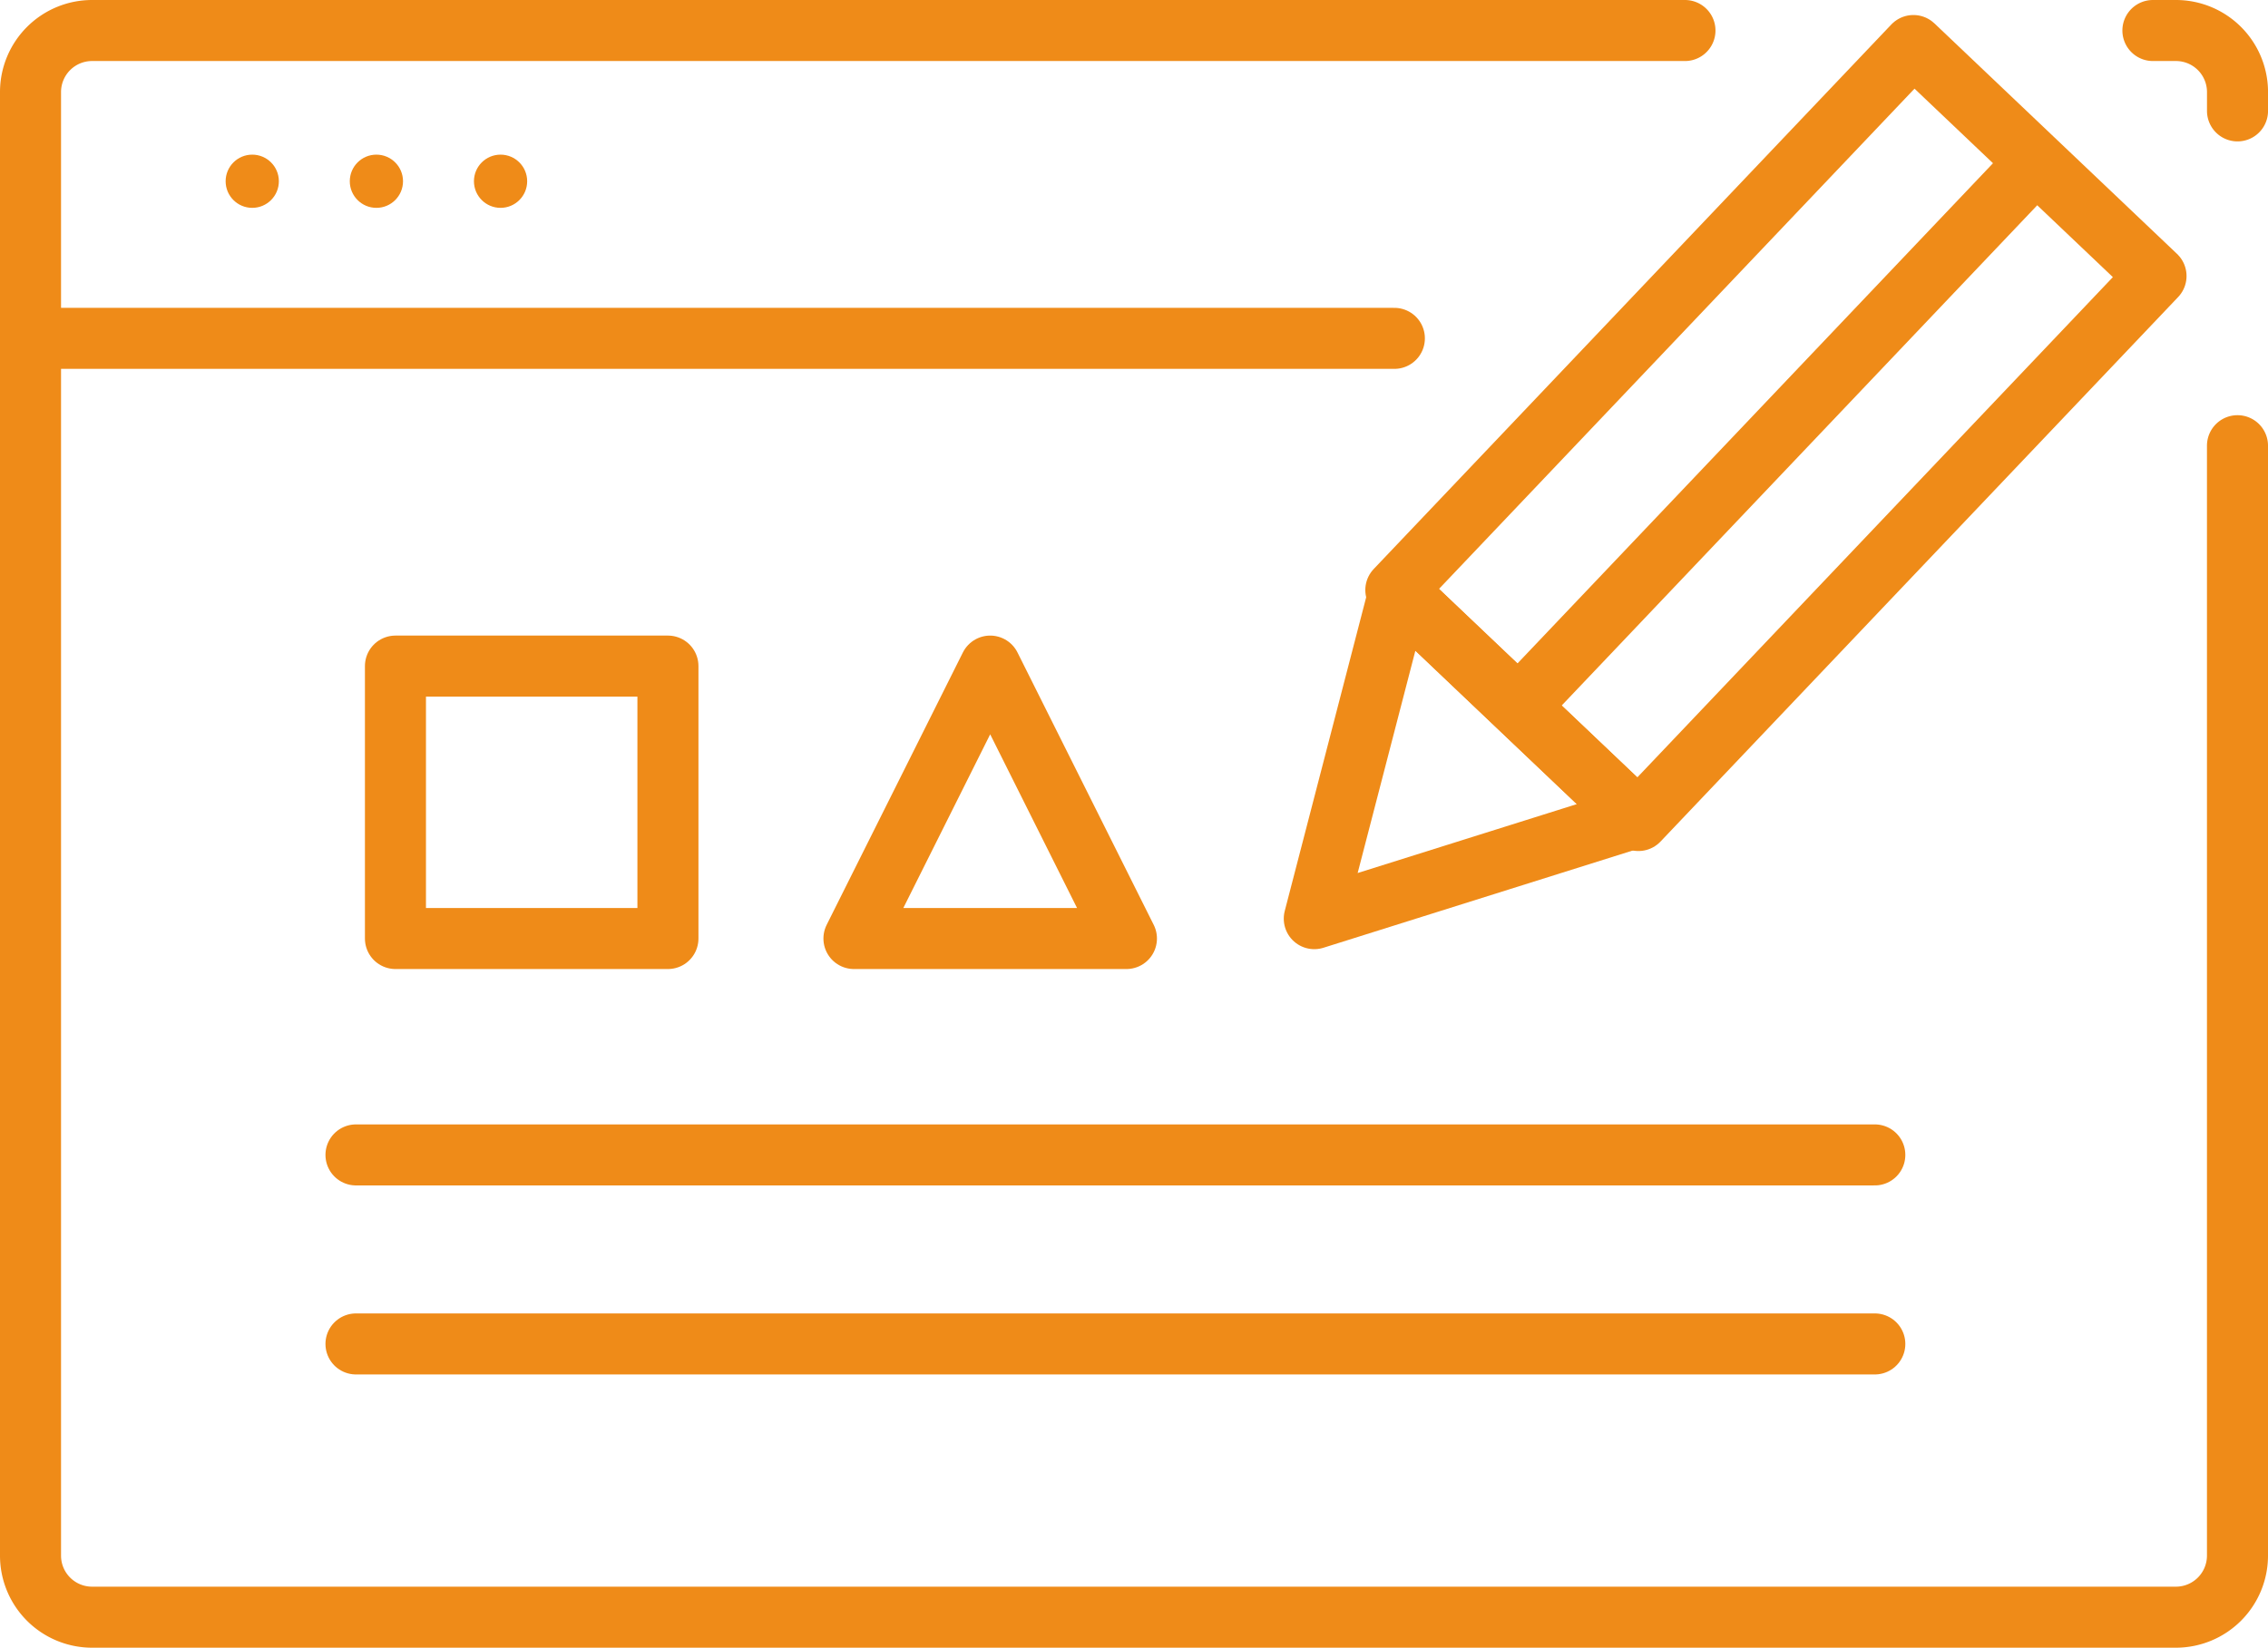
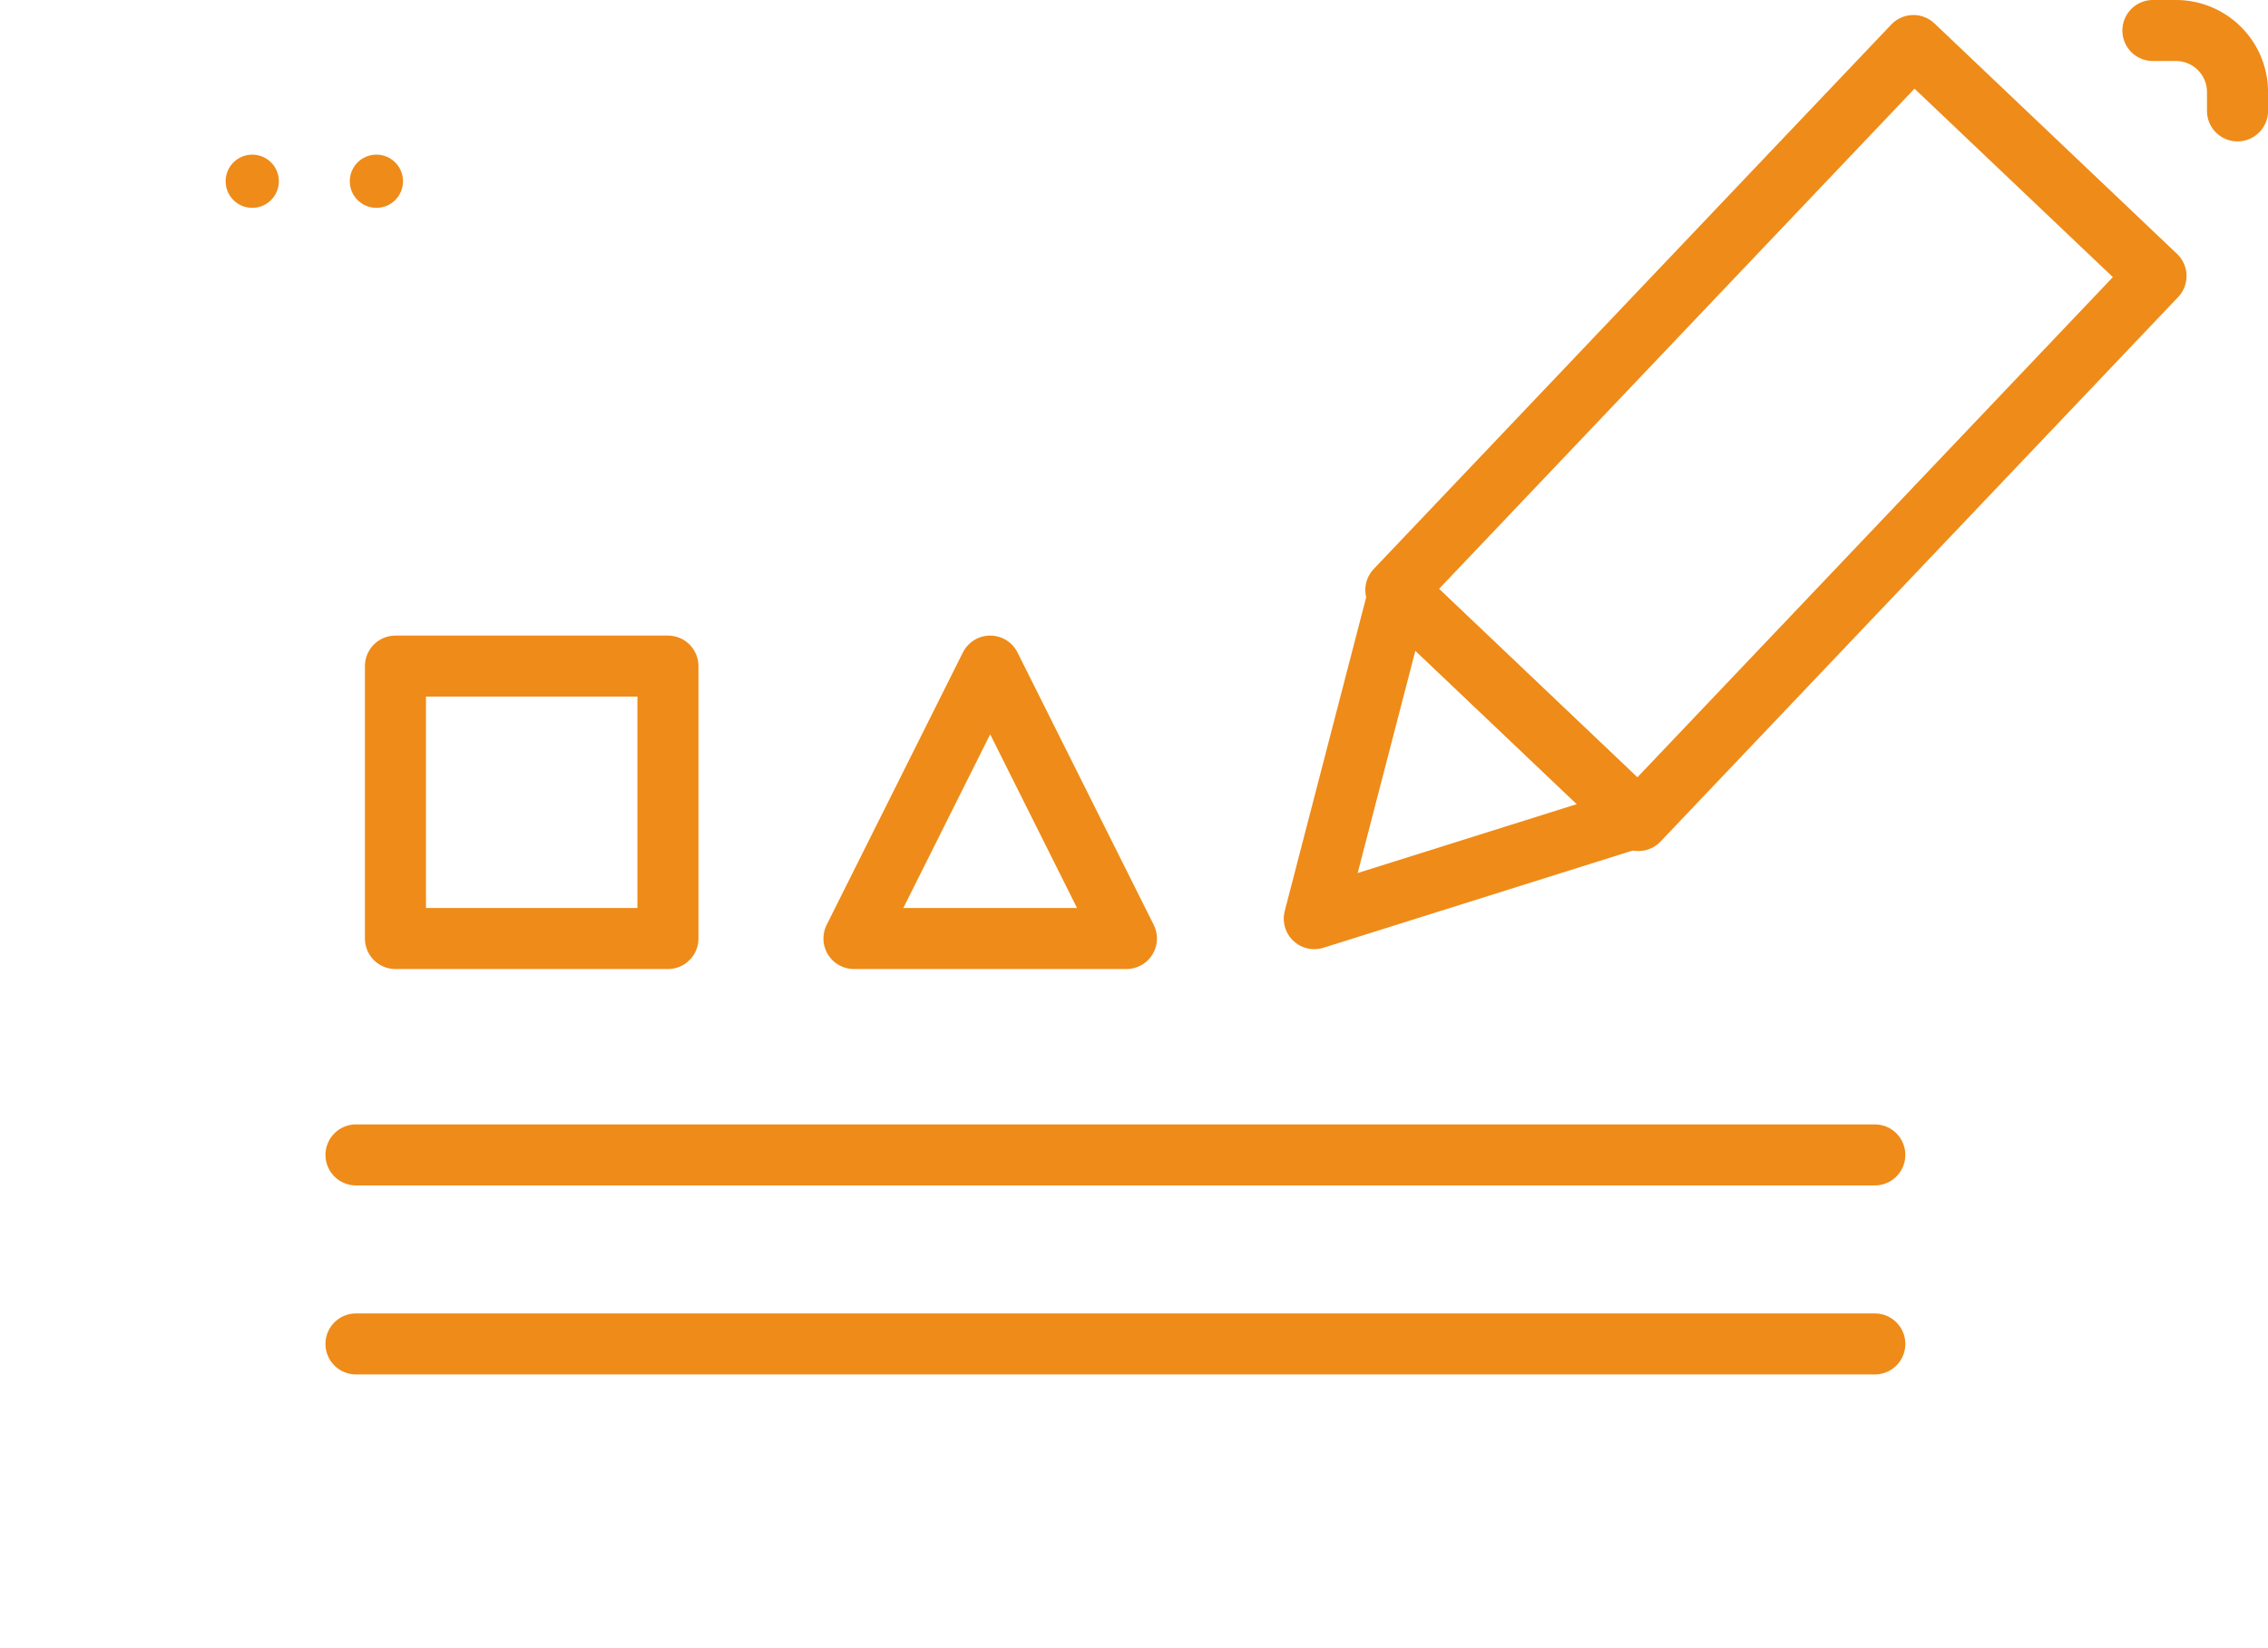
<svg xmlns="http://www.w3.org/2000/svg" viewBox="0 0 74.312 54">
  <g data-name="グループ 6060" transform="translate(-2 -2)">
-     <path data-name="線 4185" fill="none" stroke="#ef8b18" stroke-linecap="round" stroke-linejoin="round" stroke-width="2" d="M3.677 13.089h44.01" />
    <path data-name="長方形 5586" fill="none" stroke="#ef8b18" stroke-linecap="round" stroke-linejoin="round" stroke-width="2" d="M14.957 23.83h8.928v8.928h-8.928z" />
    <path data-name="パス 5872" d="m34.444 23.83-4.464 8.928h8.928Z" fill="none" stroke="#ef8b18" stroke-linecap="round" stroke-linejoin="round" stroke-width="2" />
    <path data-name="線 4186" fill="none" stroke="#ef8b18" stroke-linecap="round" stroke-linejoin="round" stroke-width="2" d="M13.664 39.85h49.765" />
    <path data-name="線 4187" fill="none" stroke="#ef8b18" stroke-linecap="round" stroke-linejoin="round" stroke-width="2" d="M13.664 46.045h49.765" />
    <path data-name="長方形 5587" fill="none" stroke="#ef8b18" stroke-linecap="round" stroke-linejoin="round" stroke-width="2" d="M47.735 21.337 64.694 3.492l7.949 7.554-16.96 17.845z" />
    <path data-name="パス 5873" d="m45.063 32.107 10.523-3.309-7.752-7.368Z" fill="none" stroke="#ef8b18" stroke-linecap="round" stroke-linejoin="round" stroke-width="2" />
-     <path data-name="線 4188" fill="none" stroke="#ef8b18" stroke-linecap="round" stroke-linejoin="round" stroke-width="2" d="M51.972 24.93 68.647 7.385" />
    <path data-name="パス 5874" d="M75.313 5.634v-.617A2.017 2.017 0 0 0 73.295 3h-.754" fill="none" stroke="#ef8b18" stroke-linecap="round" stroke-linejoin="round" stroke-width="2" />
-     <path data-name="パス 5875" d="M57.208 3H5.017A2.017 2.017 0 0 0 3 5.017v47.966A2.017 2.017 0 0 0 5.017 55h68.277a2.018 2.018 0 0 0 2.018-2.017V16.607" fill="none" stroke="#ef8b18" stroke-linecap="round" stroke-linejoin="round" stroke-width="2" />
    <circle data-name="楕円形 137" cx=".872" cy=".872" r=".872" transform="translate(9.393 7.068)" fill="#ef8b18" />
    <circle data-name="楕円形 138" cx=".872" cy=".872" r=".872" transform="translate(13.461 7.068)" fill="#ef8b18" />
-     <circle data-name="楕円形 139" cx=".872" cy=".872" r=".872" transform="translate(17.529 7.068)" fill="#ef8b18" />
  </g>
</svg>